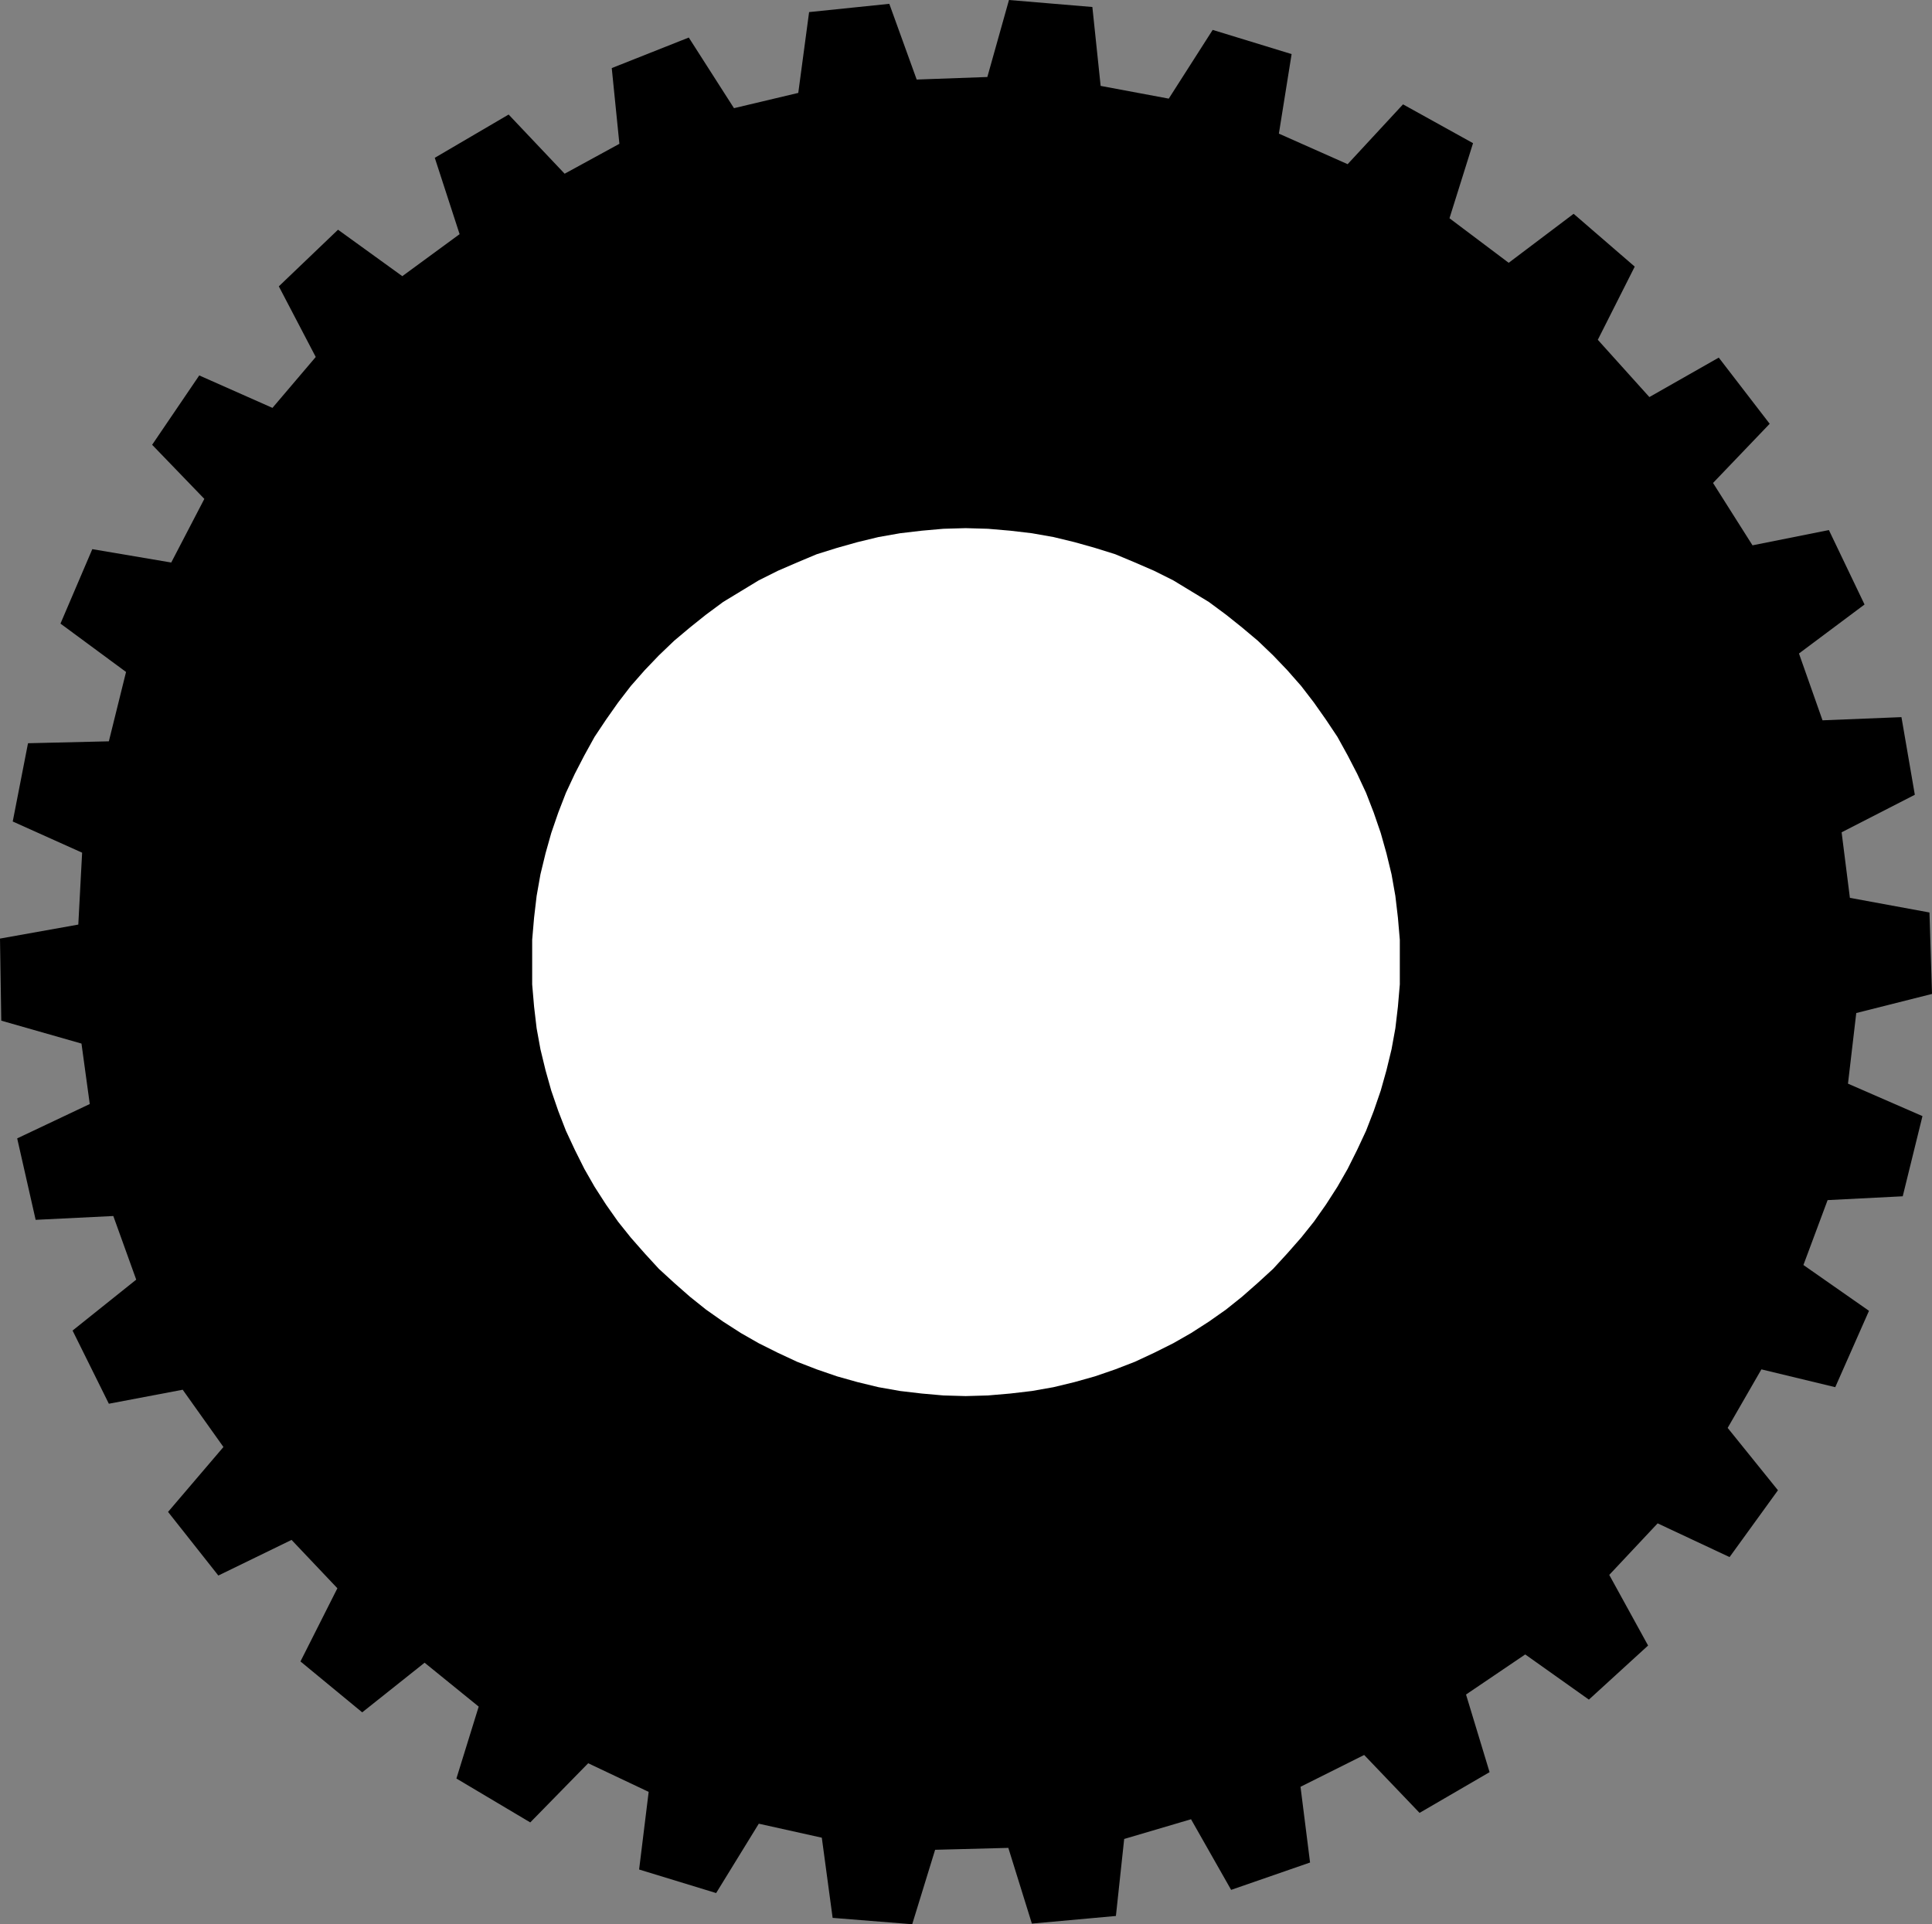
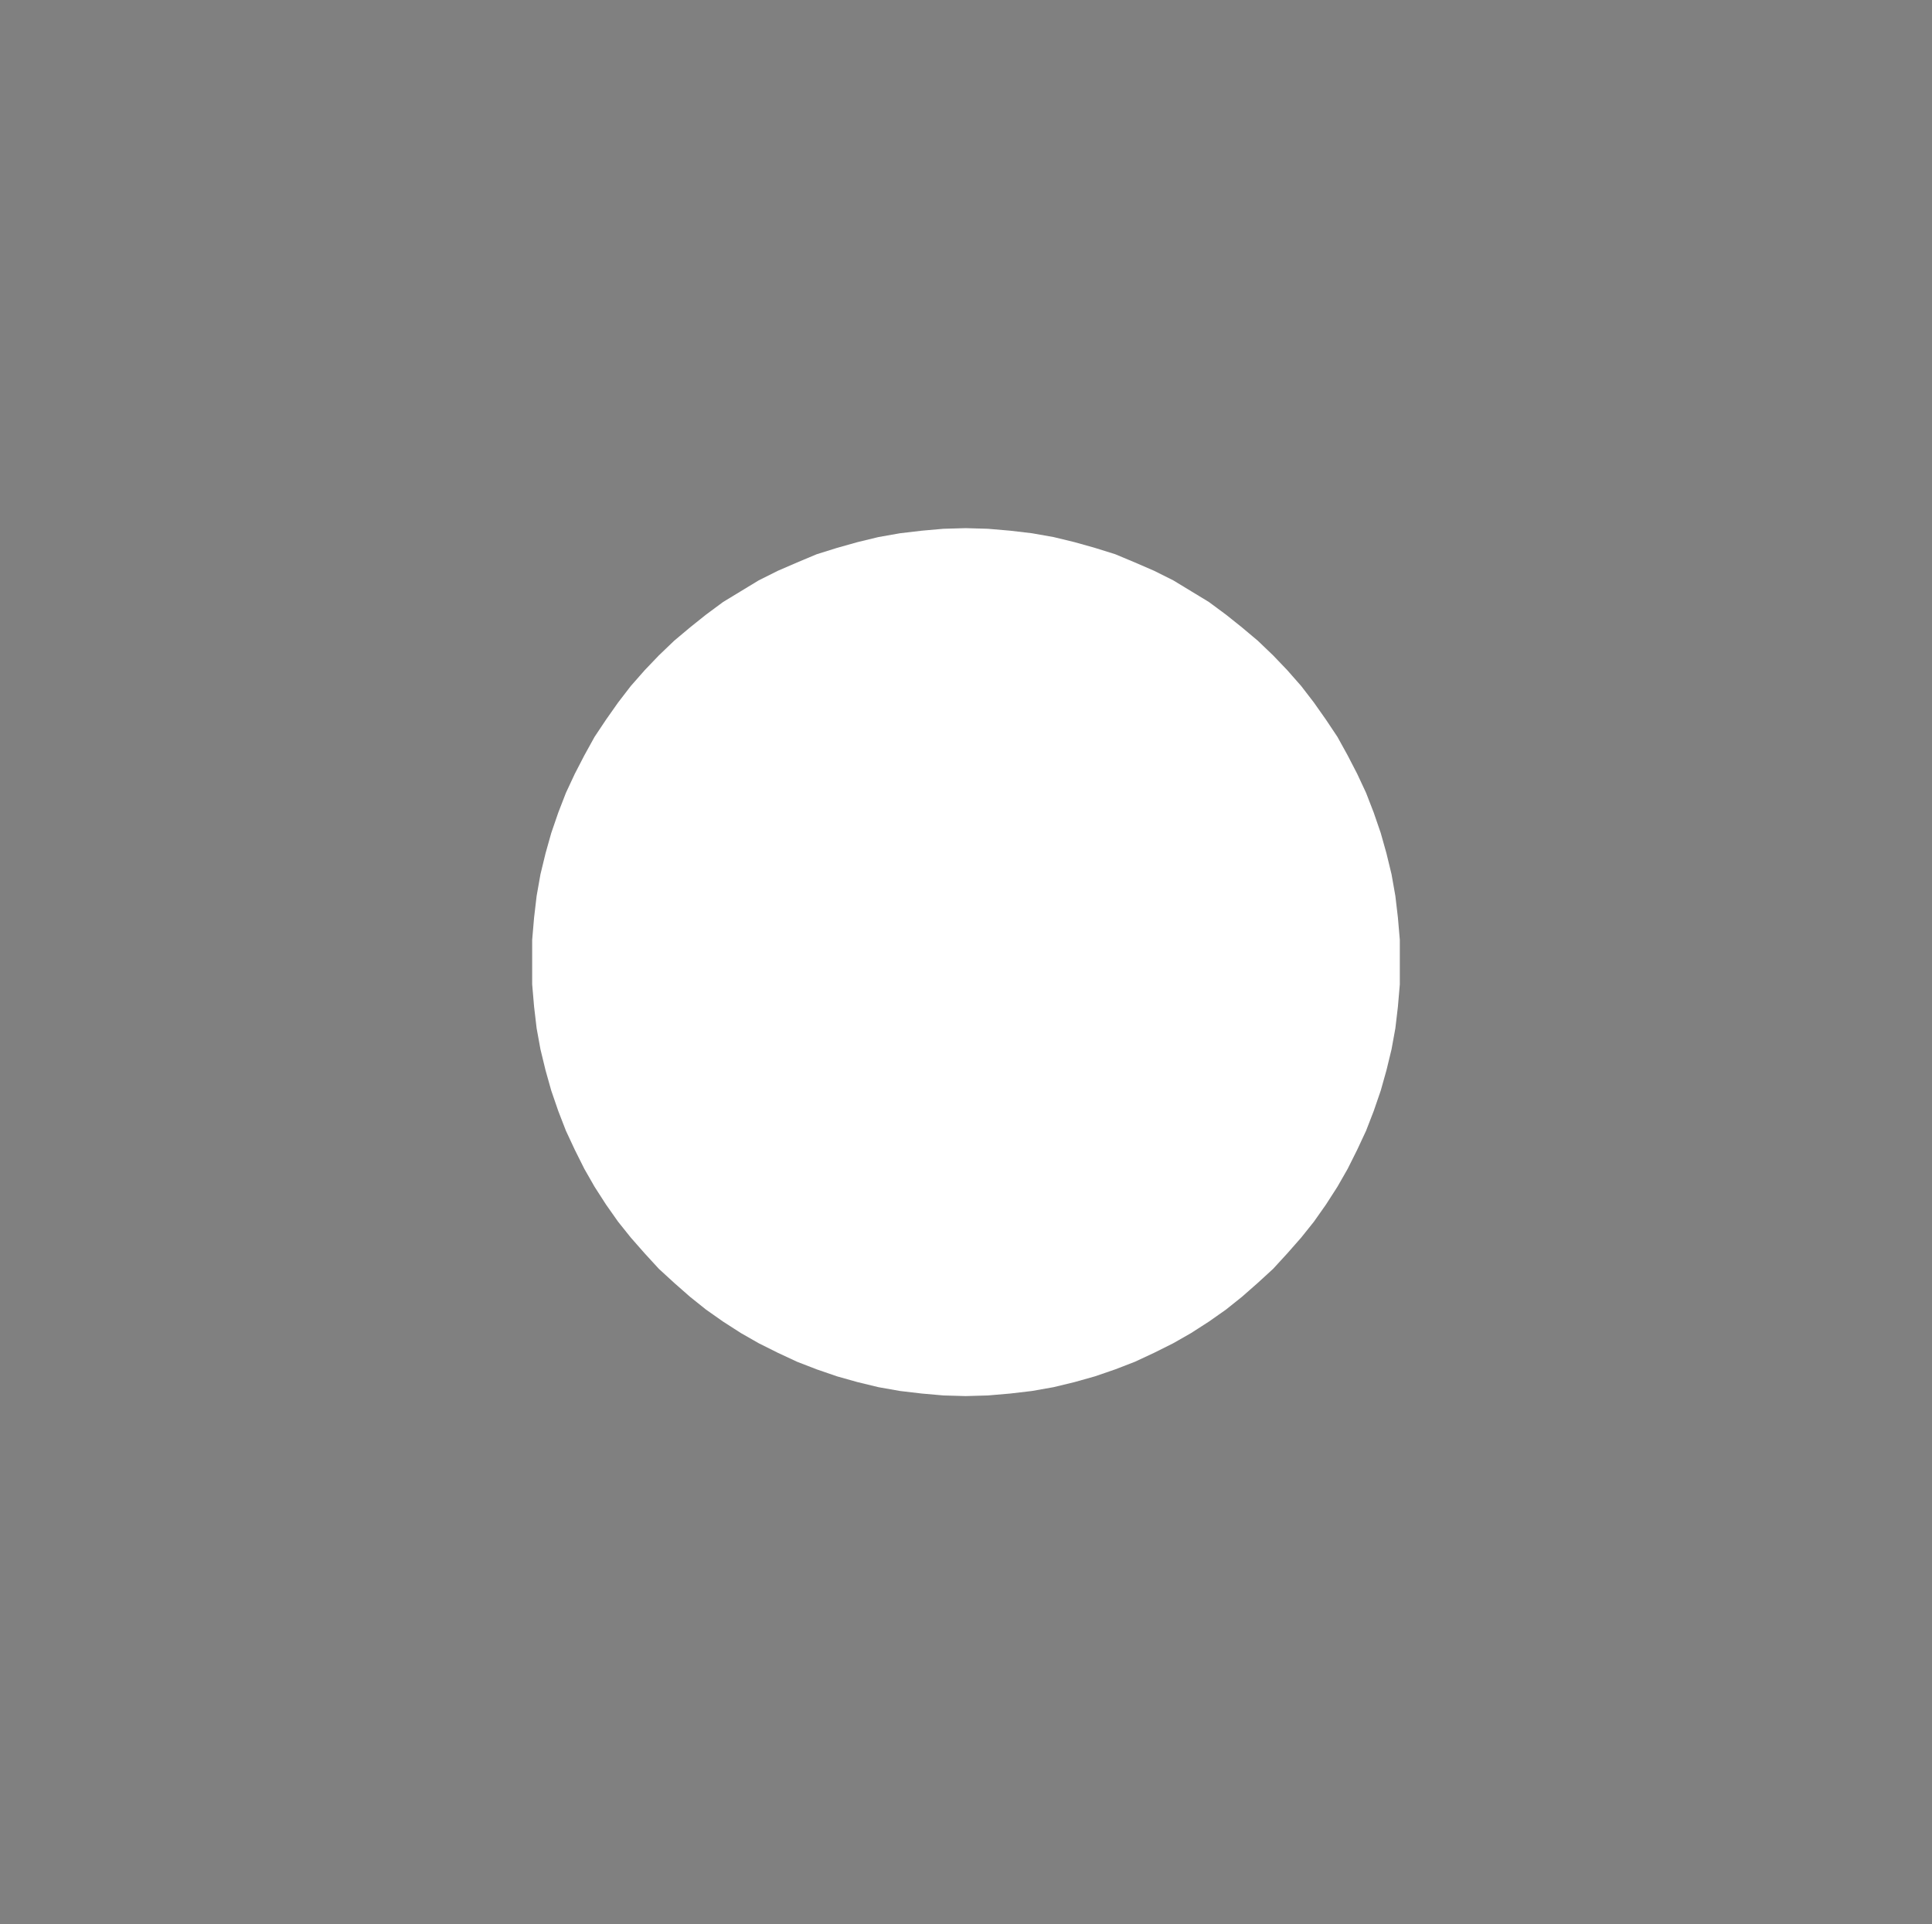
<svg xmlns="http://www.w3.org/2000/svg" xmlns:ns1="http://sodipodi.sourceforge.net/DTD/sodipodi-0.dtd" xmlns:ns2="http://www.inkscape.org/namespaces/inkscape" version="1.0" width="129.766mm" height="129.263mm" id="svg2" ns1:docname="Circle 19.wmf">
  <rect width="100%" height="100%" fill="#808080" stroke="none" />
  <ns1:namedview id="namedview2" pagecolor="#ffffff" bordercolor="#000000" borderopacity="0.25" ns2:showpageshadow="2" ns2:pageopacity="0.0" ns2:pagecheckerboard="0" ns2:deskcolor="#d1d1d1" ns2:document-units="mm" />
  <defs id="defs1">
    <pattern id="WMFhbasepattern" patternUnits="userSpaceOnUse" width="6" height="6" x="0" y="0" />
  </defs>
-   <path style="fill:#000000;fill-opacity:1;fill-rule:evenodd;stroke:none" d="m 129.118,29.081 14.221,15.025 13.898,-7.593 -1.939,-19.226 19.554,-7.755 11.474,17.933 16.322,-3.877 2.747,-20.518 20.362,-2.1 6.949,19.226 17.938,-0.646 L 256.136,0 l 21.17,1.777 2.101,20.033 17.291,3.231 11.15,-17.448 20.038,6.139 -3.232,20.195 17.453,7.755 14.059,-15.187 17.776,9.855 -5.979,19.064 15.029,11.309 16.483,-12.44 15.514,13.409 -9.373,18.579 13.09,14.54 17.614,-10.017 12.928,16.802 -14.382,15.025 10.019,15.833 19.392,-3.877 9.05,18.902 -16.645,12.44 5.979,16.964 20.038,-0.808 3.394,19.71 -18.584,9.532 2.101,16.641 20.2,3.716 0.646,20.68 -19.23,4.847 -2.101,17.933 18.907,8.24 -5.01,20.356 -19.069,0.969 -6.141,16.479 16.645,11.632 -8.565,19.387 -18.746,-4.524 -8.565,14.863 12.766,15.833 -12.282,16.964 -18.261,-8.563 -12.282,13.086 9.858,17.933 -15.029,13.733 -16.16,-11.471 -15.029,10.178 5.979,19.71 -17.776,10.34 -14.059,-14.702 -16.16,8.078 2.424,19.226 -20.038,6.947 -10.181,-17.933 -16.968,5.008 -2.101,19.549 -21.331,1.939 -5.979,-19.226 -18.584,0.485 -5.818,18.902 -20.2,-1.616 -2.747,-20.356 -15.998,-3.554 -10.827,17.61 -19.554,-5.978 2.424,-19.71 -15.352,-7.27 -14.706,15.025 -18.746,-11.148 5.656,-18.256 L 107.787,422.154 91.95,434.755 76.275,421.831 85.648,403.251 74.013,390.973 55.429,400.02 42.662,383.864 56.722,367.385 46.379,352.845 27.634,356.399 18.422,337.82 34.582,324.895 28.765,308.739 9.05,309.709 4.363,289.029 22.786,280.305 20.685,264.957 0.323,259.141 0,238.3 l 19.877,-3.554 0.97,-18.256 -17.614,-7.916 3.878,-19.872 20.523,-0.485 4.363,-17.61 -16.645,-12.278 8.08,-18.902 20.038,3.393 8.403,-16.156 L 38.622,112.93 50.581,95.32 69.165,103.559 80.154,90.635 70.781,72.702 85.81,58.323 102.131,70.117 116.675,59.454 110.373,40.067 Z" id="path1" />
  <path style="fill:#ffffff;fill-opacity:1;fill-rule:evenodd;stroke:none" d="m 135.097,244.277 v -5.655 l 0.485,-5.655 0.646,-5.493 0.97,-5.493 1.293,-5.331 1.454,-5.17 1.778,-5.17 1.939,-5.008 2.262,-4.847 2.424,-4.685 2.586,-4.685 2.909,-4.362 3.07,-4.362 3.232,-4.201 3.555,-4.039 3.555,-3.716 3.878,-3.716 4.04,-3.393 4.04,-3.231 4.363,-3.231 4.525,-2.747 4.525,-2.747 4.848,-2.423 4.848,-2.1 5.01,-2.1 5.171,-1.616 5.171,-1.454 5.333,-1.292 5.494,-0.969 5.494,-0.646 5.494,-0.485 5.656,-0.162 5.656,0.162 5.656,0.485 5.494,0.646 5.494,0.969 5.333,1.292 5.171,1.454 5.171,1.616 5.01,2.1 4.848,2.1 4.848,2.423 4.525,2.747 4.525,2.747 4.363,3.231 4.04,3.231 4.04,3.393 3.878,3.716 3.555,3.716 3.555,4.039 3.232,4.201 3.07,4.362 2.909,4.362 2.586,4.685 2.424,4.685 2.262,4.847 1.939,5.008 1.778,5.17 1.454,5.17 1.293,5.331 0.97,5.493 0.646,5.493 0.485,5.655 v 5.655 5.655 l -0.485,5.655 -0.646,5.493 -0.97,5.331 -1.293,5.331 -1.454,5.17 -1.778,5.17 -1.939,5.008 -2.262,4.847 -2.424,4.847 -2.586,4.524 -2.909,4.524 -3.07,4.362 -3.232,4.039 -3.555,4.039 -3.555,3.877 -3.878,3.554 -4.04,3.554 -4.04,3.231 -4.363,3.07 -4.525,2.908 -4.525,2.585 -4.848,2.423 -4.848,2.262 -5.01,1.939 -5.171,1.777 -5.171,1.454 -5.333,1.292 -5.494,0.969 -5.494,0.646 -5.656,0.485 -5.656,0.162 -5.656,-0.162 -5.494,-0.485 -5.494,-0.646 -5.494,-0.969 -5.333,-1.292 -5.171,-1.454 -5.171,-1.777 -5.01,-1.939 -4.848,-2.262 -4.848,-2.423 -4.525,-2.585 -4.525,-2.908 -4.363,-3.07 -4.04,-3.231 -4.04,-3.554 -3.878,-3.554 -3.555,-3.877 -3.555,-4.039 -3.232,-4.039 -3.07,-4.362 -2.909,-4.524 -2.586,-4.524 -2.424,-4.847 -2.262,-4.847 -1.939,-5.008 -1.778,-5.17 -1.454,-5.17 -1.293,-5.331 -0.97,-5.331 -0.646,-5.493 -0.485,-5.655 z" id="path2" />
</svg>